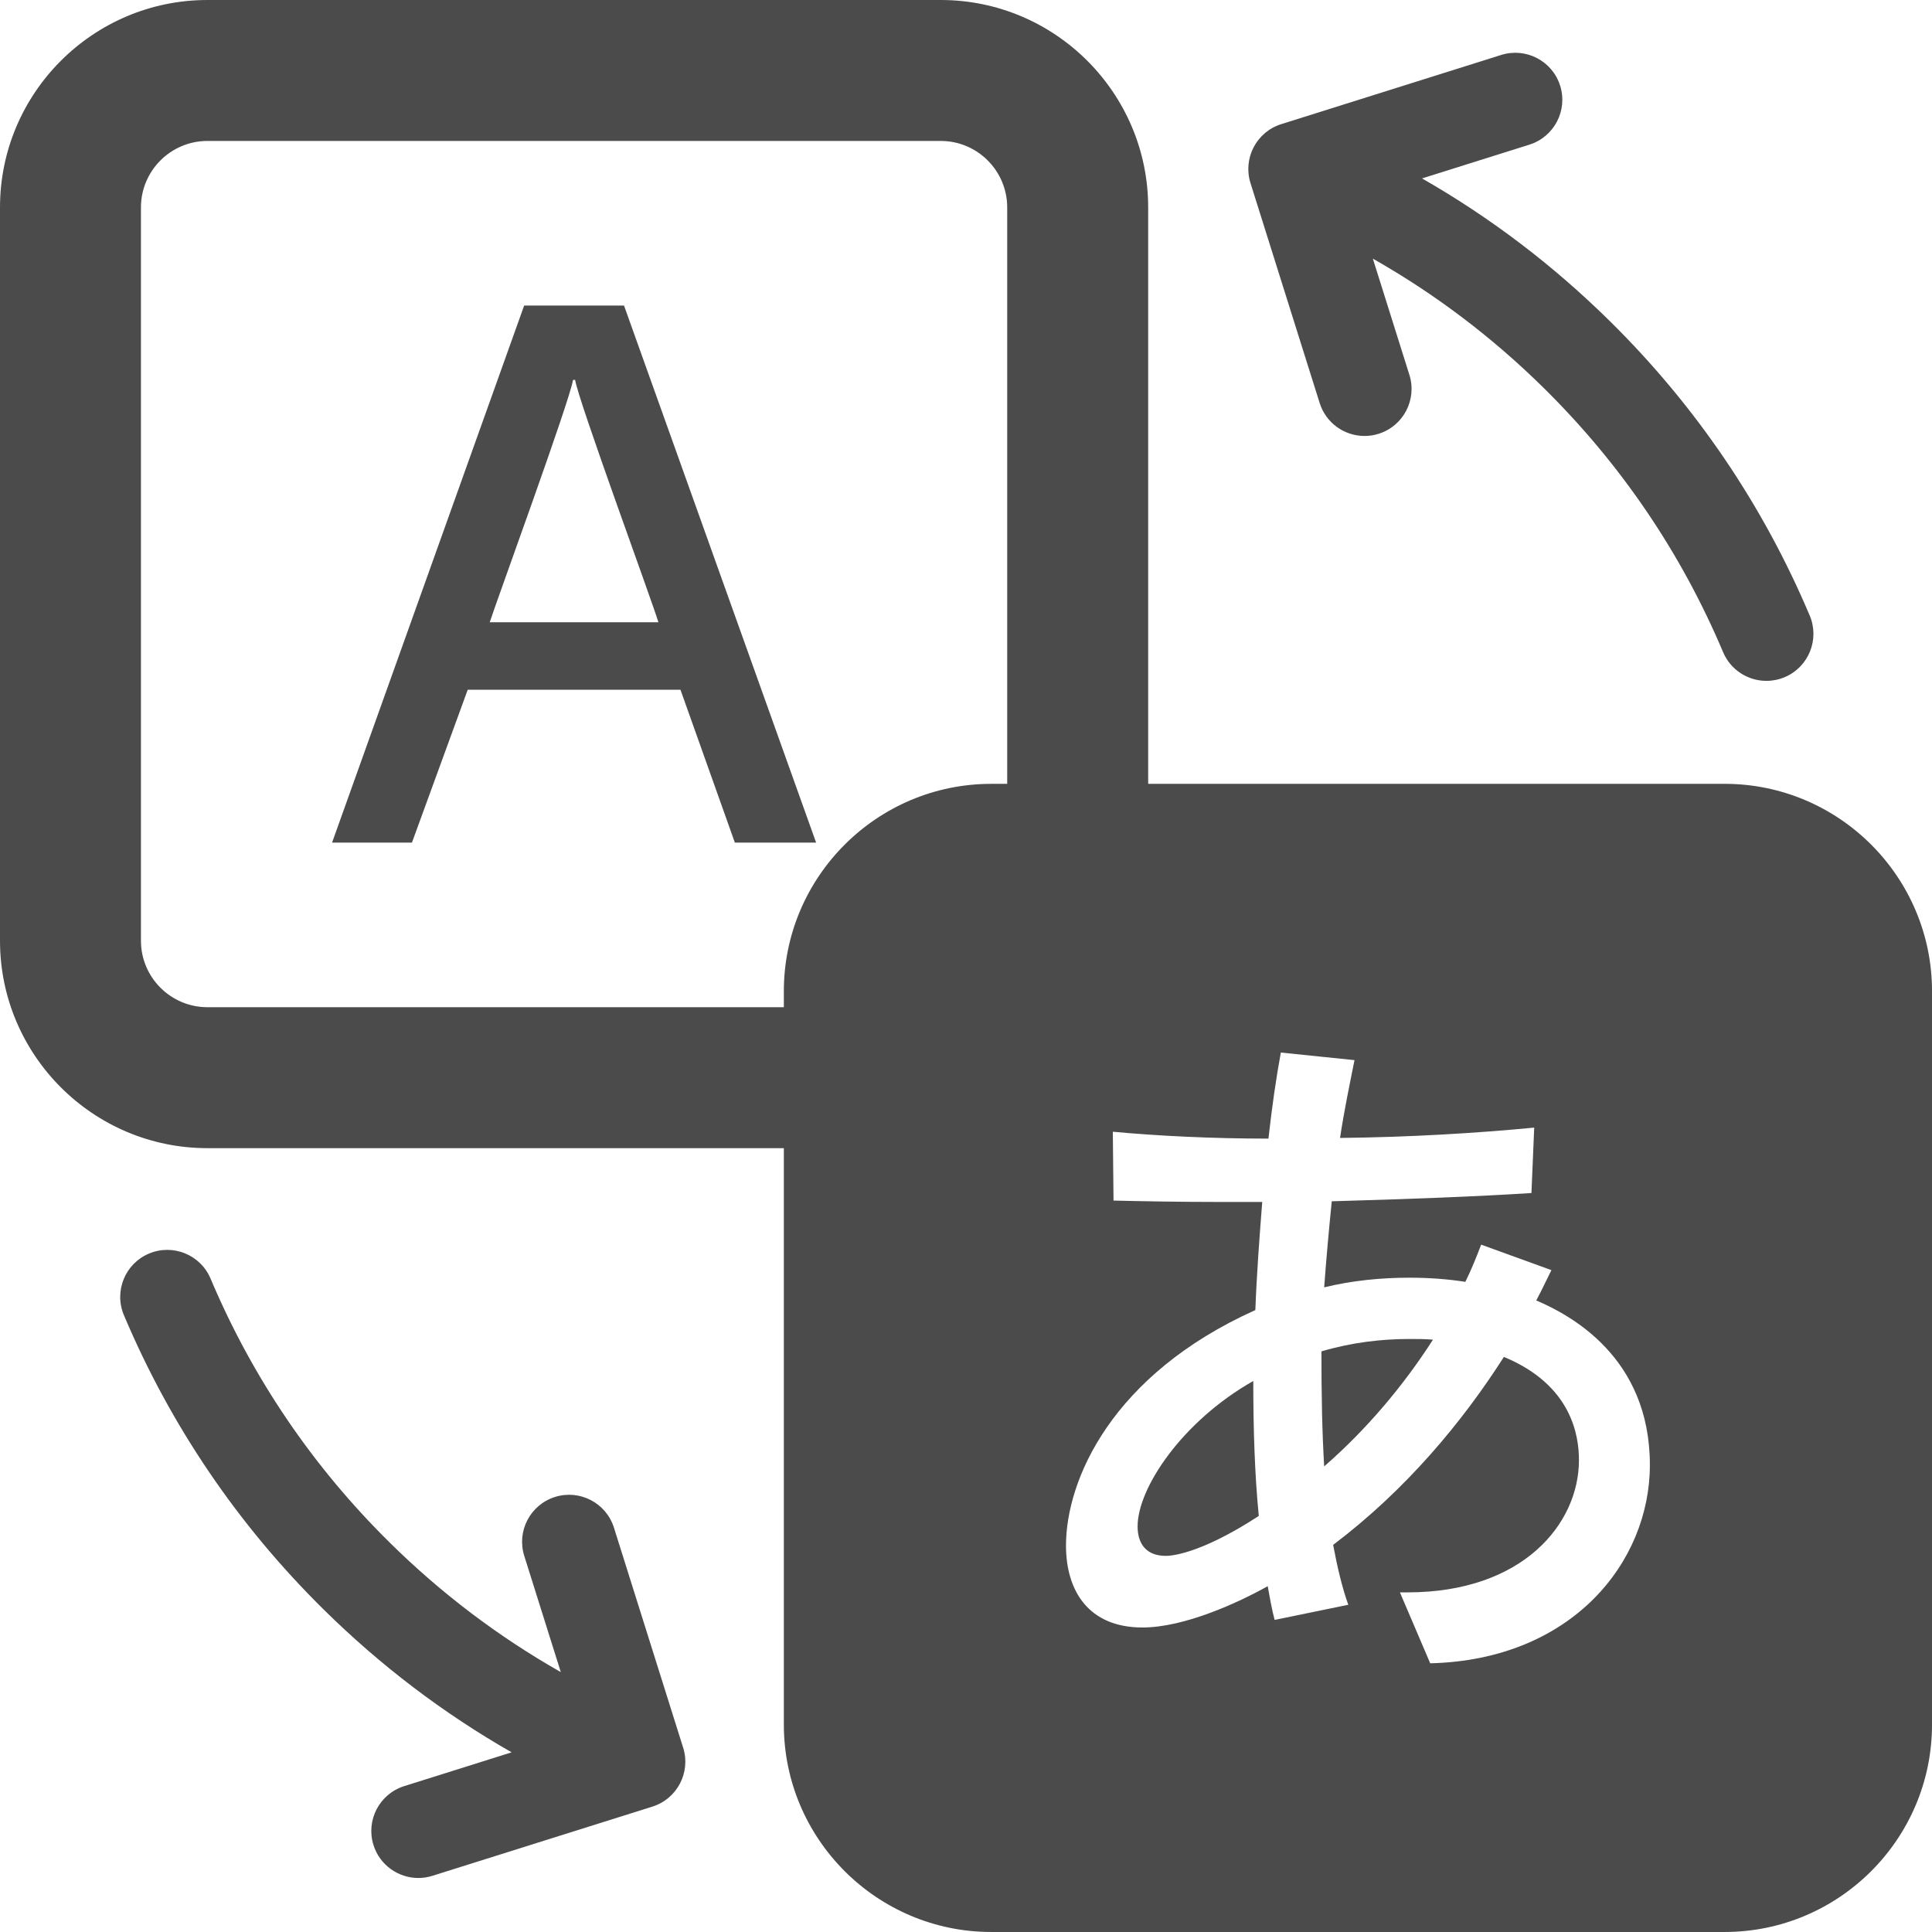
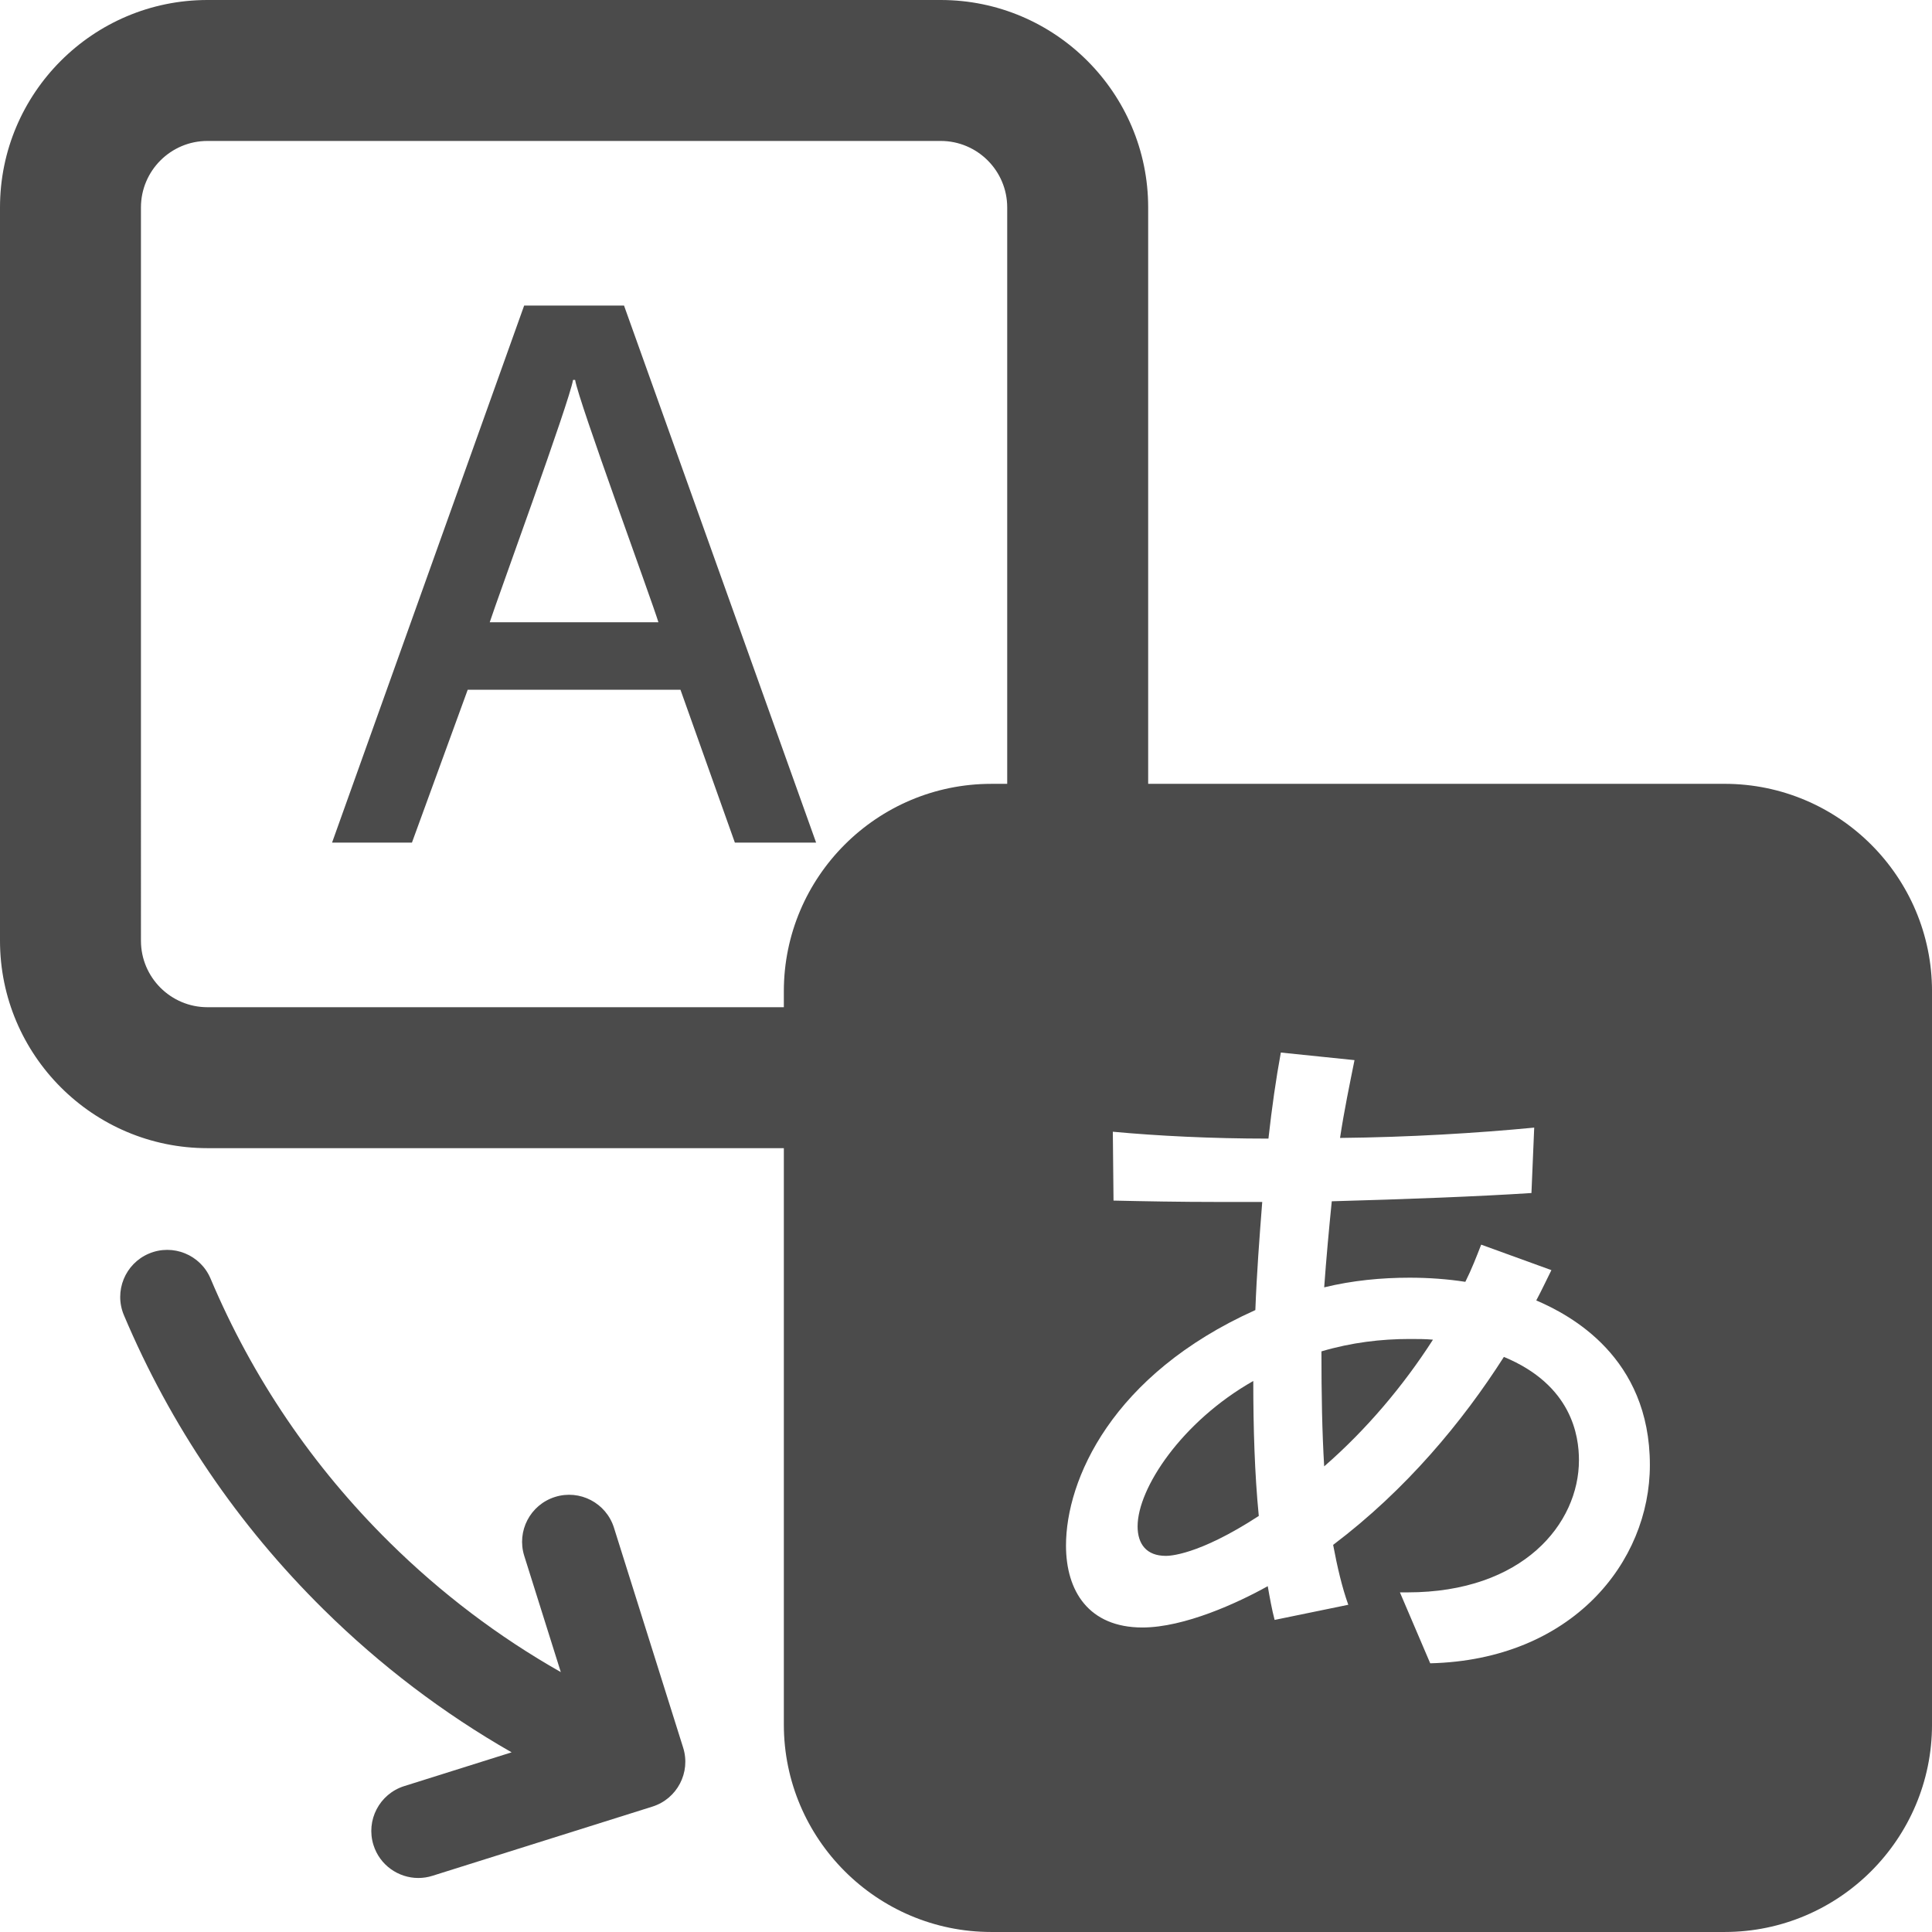
<svg xmlns="http://www.w3.org/2000/svg" id="uuid-abb83c97-cd2c-425e-8b6a-f11469a59f28" data-name="レイヤー 2" viewBox="0 0 1139.49 1139.49">
  <defs>
    <style>
      .uuid-b8f7e901-4bef-473c-b207-f5e8023608a3 {
        fill: #4b4b4b;
      }
    </style>
  </defs>
  <g id="uuid-2acabb40-4b91-4862-ba50-85090b6297e1" data-name="レイヤー 1">
    <g>
      <path class="uuid-b8f7e901-4bef-473c-b207-f5e8023608a3" d="M368.03,180.21h-58.88l-113.3,316.76h47.11l32.89-90.15h125.49l32.08,90.15h47.92l-113.3-316.76ZM288.84,367.02c4.47-13.81,47.11-130.36,49.14-142.95h1.22c2.03,12.59,45.08,129.55,49.14,142.95h-99.5Z" />
      <path class="uuid-b8f7e901-4bef-473c-b207-f5e8023608a3" d="M779.38,797.04c0,25.58.4,47.51,1.62,67.82,24.77-21.52,46.7-47.51,64.16-74.72-4.47-.41-8.93-.41-13.81-.41-16.65,0-34.11,2.03-51.98,7.31Z" />
      <path class="uuid-b8f7e901-4bef-473c-b207-f5e8023608a3" d="M670.95,900.19c0,10.56,5.28,17.46,16.65,17.46,1.62,0,18.68,0,54.83-23.55-2.44-24.77-3.25-51.98-3.25-79.6-42.23,23.96-68.22,63.35-68.22,85.69Z" />
      <path class="uuid-b8f7e901-4bef-473c-b207-f5e8023608a3" d="M1017.15,462.31h-339.96V122.34c0-67.46-54.88-122.34-122.34-122.34H122.34C54.88,0,0,54.88,0,122.34v432.5c0,67.46,54.88,122.34,122.34,122.34h339.97v339.96c0,67.46,54.88,122.34,122.34,122.34h432.5c67.46,0,122.35-54.88,122.35-122.34v-432.5c0-67.46-54.88-122.34-122.35-122.34ZM122.34,594.05c-21.62,0-39.21-17.59-39.21-39.21V122.34c0-21.62,17.59-39.21,39.21-39.21h432.5c21.62,0,39.21,17.59,39.21,39.21v339.97h-9.4c-67.46,0-122.34,54.88-122.34,122.34v9.4H122.34ZM843.54,981.01l-17.87-41.83h4.47c68.23,0,101.12-40.61,101.12-77.97,0-14.21-4.06-44.26-44.27-60.91-24.36,38.17-57.67,78.38-100.71,110.86,2.44,13,5.28,25.18,8.94,35.33l-43.45,8.93c-1.62-6.09-2.84-13-4.06-19.9-17.46,9.75-49.14,24.37-73.91,24.37-31.68,0-45.08-21.52-45.08-48.33,0-38.58,26.8-100.71,111.68-138.89.81-21.52,2.44-43.05,4.06-63.76h-25.58c-23.15,0-44.27-.41-62.13-.81l-.41-40.61c26.4,2.44,58.07,4.06,91.78,4.06,2.03-18.28,4.47-35.33,7.31-50.76l43.45,4.47c-2.84,14.21-6.09,29.65-8.53,45.89,40.61-.41,80.81-2.84,114.52-6.09l-1.63,38.58c-31.27,2.03-73.91,3.66-117.77,4.87-1.63,16.24-3.25,33.71-4.47,50.76,16.65-4.06,33.71-5.69,50.36-5.69,11.37,0,22.34.81,32.89,2.44,3.66-7.31,6.5-14.62,9.34-21.93l41.42,15.03c-2.84,5.69-5.68,11.78-8.93,17.87,19.9,8.53,67.01,33.3,67.01,97.06,0,57.26-45.89,114.93-129.55,116.96Z" />
      <g>
-         <path class="uuid-b8f7e901-4bef-473c-b207-f5e8023608a3" d="M1067.36,363.05c-27.55-65.23-67.18-123.63-117.8-173.58-33.48-33.04-70.59-61.22-110.86-84.24l63.34-19.92c14.61-4.6,22.73-20.16,18.13-34.77-4.59-14.61-20.17-22.73-34.77-18.13l-129.73,40.81c-14.61,4.6-22.73,20.16-18.13,34.77l40.8,129.73c3.73,11.84,14.66,19.42,26.45,19.42,2.76,0,5.56-.41,8.33-1.29,14.61-4.6,22.73-20.16,18.13-34.77l-21.55-68.53c36.68,20.8,70.47,46.36,100.91,76.4,45.41,44.81,80.96,97.19,105.66,155.68,4.47,10.59,14.75,16.95,25.56,16.95,3.6,0,7.25-.7,10.78-2.19,14.11-5.96,20.72-22.23,14.76-36.34Z" />
        <path class="uuid-b8f7e901-4bef-473c-b207-f5e8023608a3" d="M362.11,901.03c-4.6-14.61-20.17-22.73-34.77-18.13-14.61,4.6-22.73,20.16-18.13,34.77l21.55,68.53c-36.68-20.8-70.47-46.36-100.91-76.4-45.41-44.81-80.96-97.19-105.66-155.68-5.96-14.11-22.23-20.72-36.34-14.76-14.11,5.96-20.72,22.23-14.76,36.34,27.55,65.23,67.18,123.63,117.8,173.58,33.48,33.04,70.59,61.22,110.86,84.24l-63.34,19.92c-14.61,4.6-22.73,20.16-18.13,34.77,3.72,11.84,14.66,19.42,26.45,19.42,2.76,0,5.56-.41,8.33-1.29l129.73-40.81c14.61-4.6,22.73-20.16,18.13-34.77l-40.81-129.73Z" />
      </g>
    </g>
  </g>
</svg>